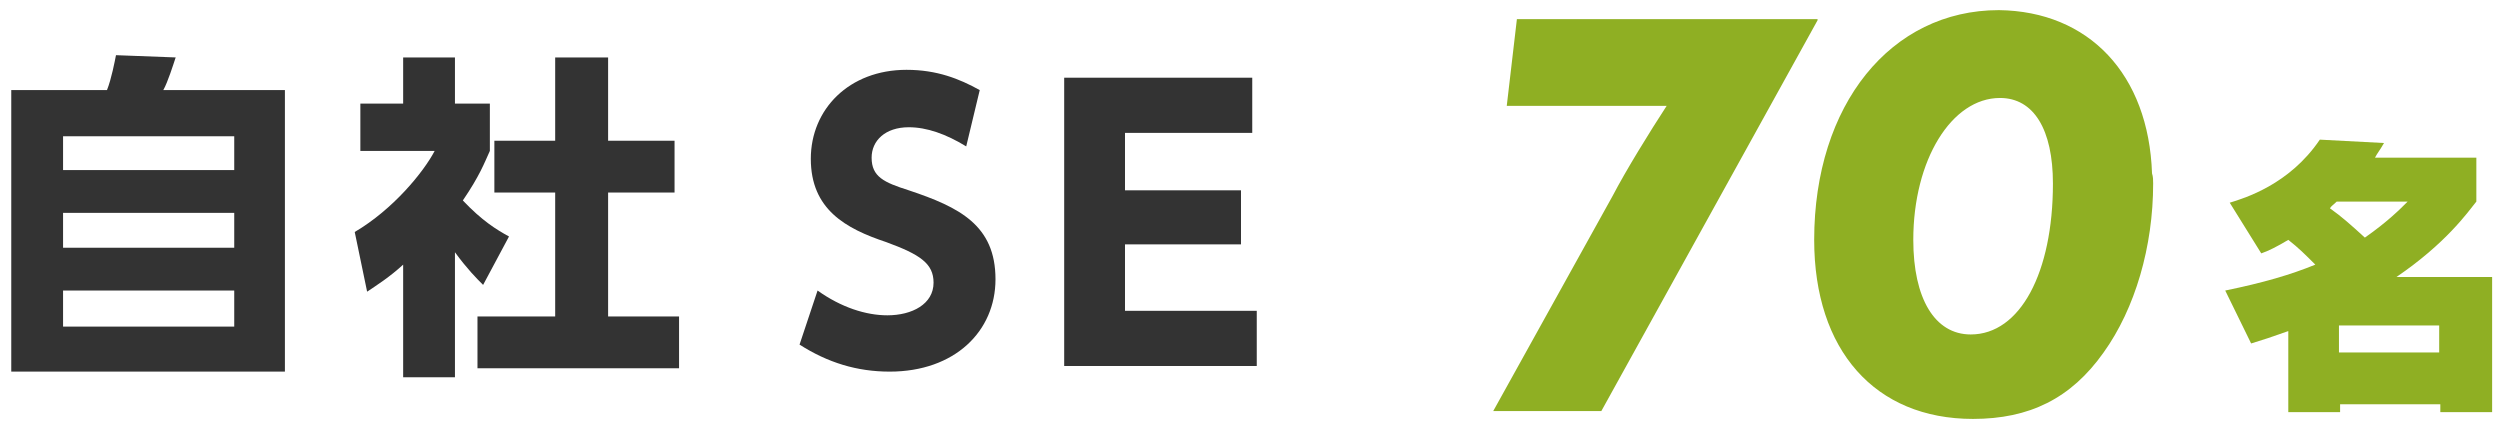
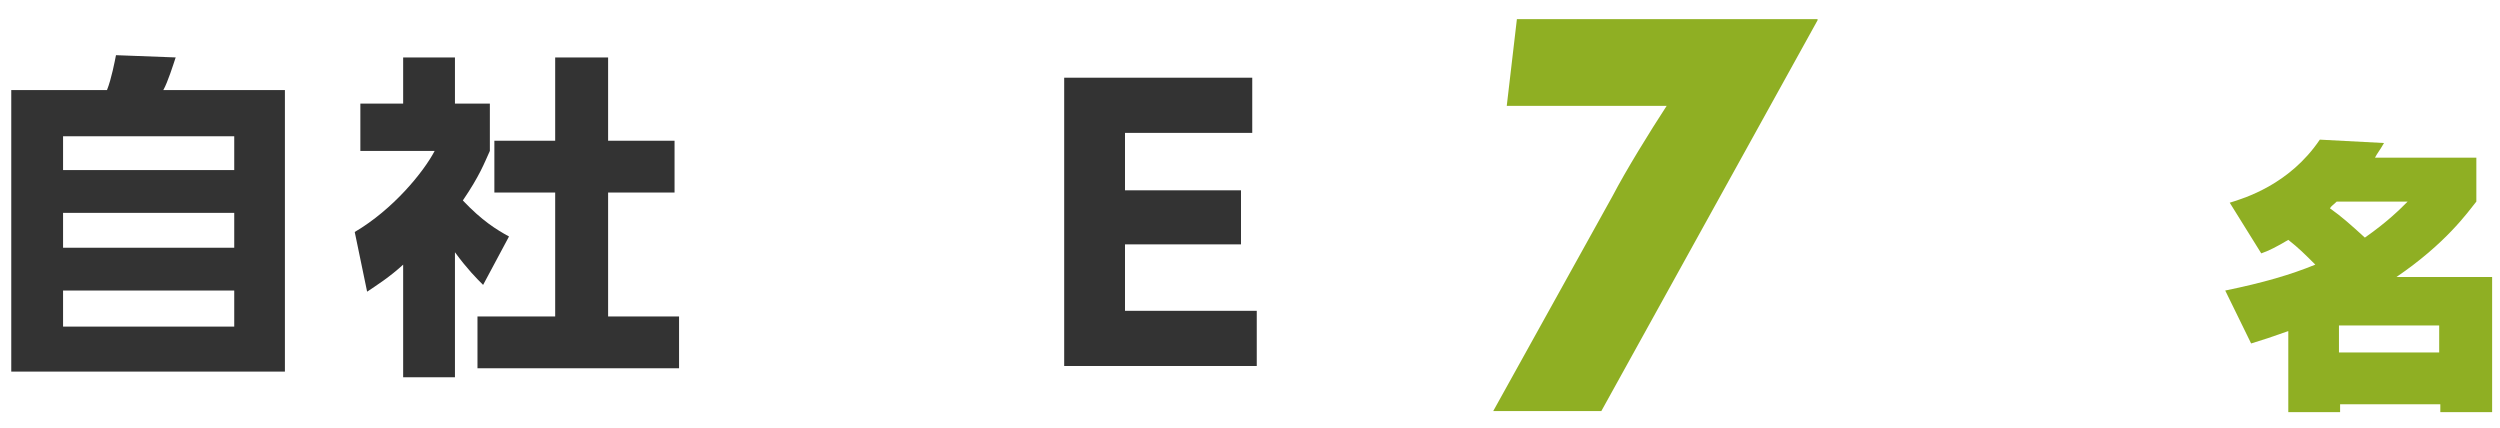
<svg xmlns="http://www.w3.org/2000/svg" version="1.1" id="レイヤー_1" x="0px" y="0px" viewBox="0 0 222 38" style="enable-background:new 0 0 222 38;" xml:space="preserve">
  <style type="text/css">
	.st0{fill:#333333;}
	.st1{fill:#8FAF23;}
</style>
  <path class="st0" d="M9.5,8c0.4-1,0.7-2.6,0.8-3.1l5.3,0.2c-0.2,0.6-0.7,2.2-1.1,2.9h10.8v25H1V8H9.5z M20.8,12.1H5.6v3h15.2V12.1z   M20.8,18.9H5.6V22h15.2V18.9z M20.8,25.8H5.6v3.2h15.2V25.8z" />
  <path class="st0" d="M40.4,33.5h-4.6v-10c-1.2,1.1-2.3,1.8-3.2,2.4l-1.1-5.3c3.4-2,6.1-5.3,7.1-7.2H32V9.2h3.8V5.1h4.6v4.1h3.1v4.2  c-0.5,1.1-0.9,2.2-2.4,4.4c1.7,1.8,3,2.6,4.1,3.2l-2.3,4.3c-0.6-0.6-1.4-1.4-2.5-2.9V33.5z M49.3,5.1H54v7.4h5.9v4.6H54v11h6.3v4.6  H42.4v-4.6h6.9v-11h-5.4v-4.6h5.4V5.1z" />
-   <path class="st0" d="M85.8,13c-1.8-1.1-3.5-1.7-5.1-1.7c-2.1,0-3.3,1.2-3.3,2.7c0,1.7,1.1,2.2,3.3,2.9c4.5,1.5,7.7,3.1,7.7,7.9  c0,4.6-3.6,8.2-9.4,8.2c-2.9,0-5.5-0.8-8-2.4l1.6-4.8c2.1,1.5,4.3,2.2,6.2,2.2c2.2,0,4.1-1,4.1-2.9c0-1.7-1.2-2.5-4.2-3.6  c-3.6-1.2-6.7-2.9-6.7-7.4c0-4.4,3.4-7.9,8.5-7.9c2.7,0,4.7,0.8,6.5,1.8L85.8,13z" />
  <path class="st0" d="M110.2,16.9v4.8H99.9v5.9h11.7v4.9H94.5V6.9h16.7v4.9H99.9v5.1H110.2z" />
  <g>
    <g>
      <path class="st1" d="M161.4,1.8l-19.2,34.7h-9.6l10.6-19.1c1.2-2.3,3.3-5.7,4.8-8h-14.2l0.9-7.7H161.4z" />
-       <path class="st1" d="M191.1,15.4c0.1,0.3,0.1,0.6,0.1,0.9c0,5.6-1.6,11.1-4.4,15c-2.9,4.1-6.6,5.9-11.6,5.9    c-8.7,0-14.1-6.1-14.1-15.9c0-12,6.8-20.4,16.4-20.4C185.5,1,190.8,6.6,191.1,15.4z M182.3,16.3c0-4.8-1.7-7.6-4.7-7.6    c-4.3,0-7.7,5.5-7.7,12.6c0,5.2,1.9,8.4,5.1,8.4C179.4,29.7,182.3,24.2,182.3,16.3z" />
      <path class="st1" d="M198,18c1.3-0.4,5.3-1.6,8-5.6l5.7,0.3c-0.4,0.7-0.6,0.9-0.8,1.3h9v3.9c-0.8,1-2.7,3.7-7.1,6.7h8.5v12h-4.6    v-0.7h-8.9v0.7h-4.6v-7.2c-1.4,0.5-2.3,0.8-3.3,1.1l-2.3-4.7c3.4-0.7,5.8-1.4,8-2.3c-0.9-0.9-1.5-1.5-2.4-2.2    c-1,0.6-1.8,1-2.4,1.2L198,18z M207.5,17.9c-0.3,0.3-0.5,0.4-0.6,0.6c1,0.7,1.9,1.5,3.1,2.6c2-1.4,3.1-2.5,3.8-3.2H207.5z     M207.7,28.9v2.4h8.9v-2.4H207.7z" />
    </g>
  </g>
</svg>